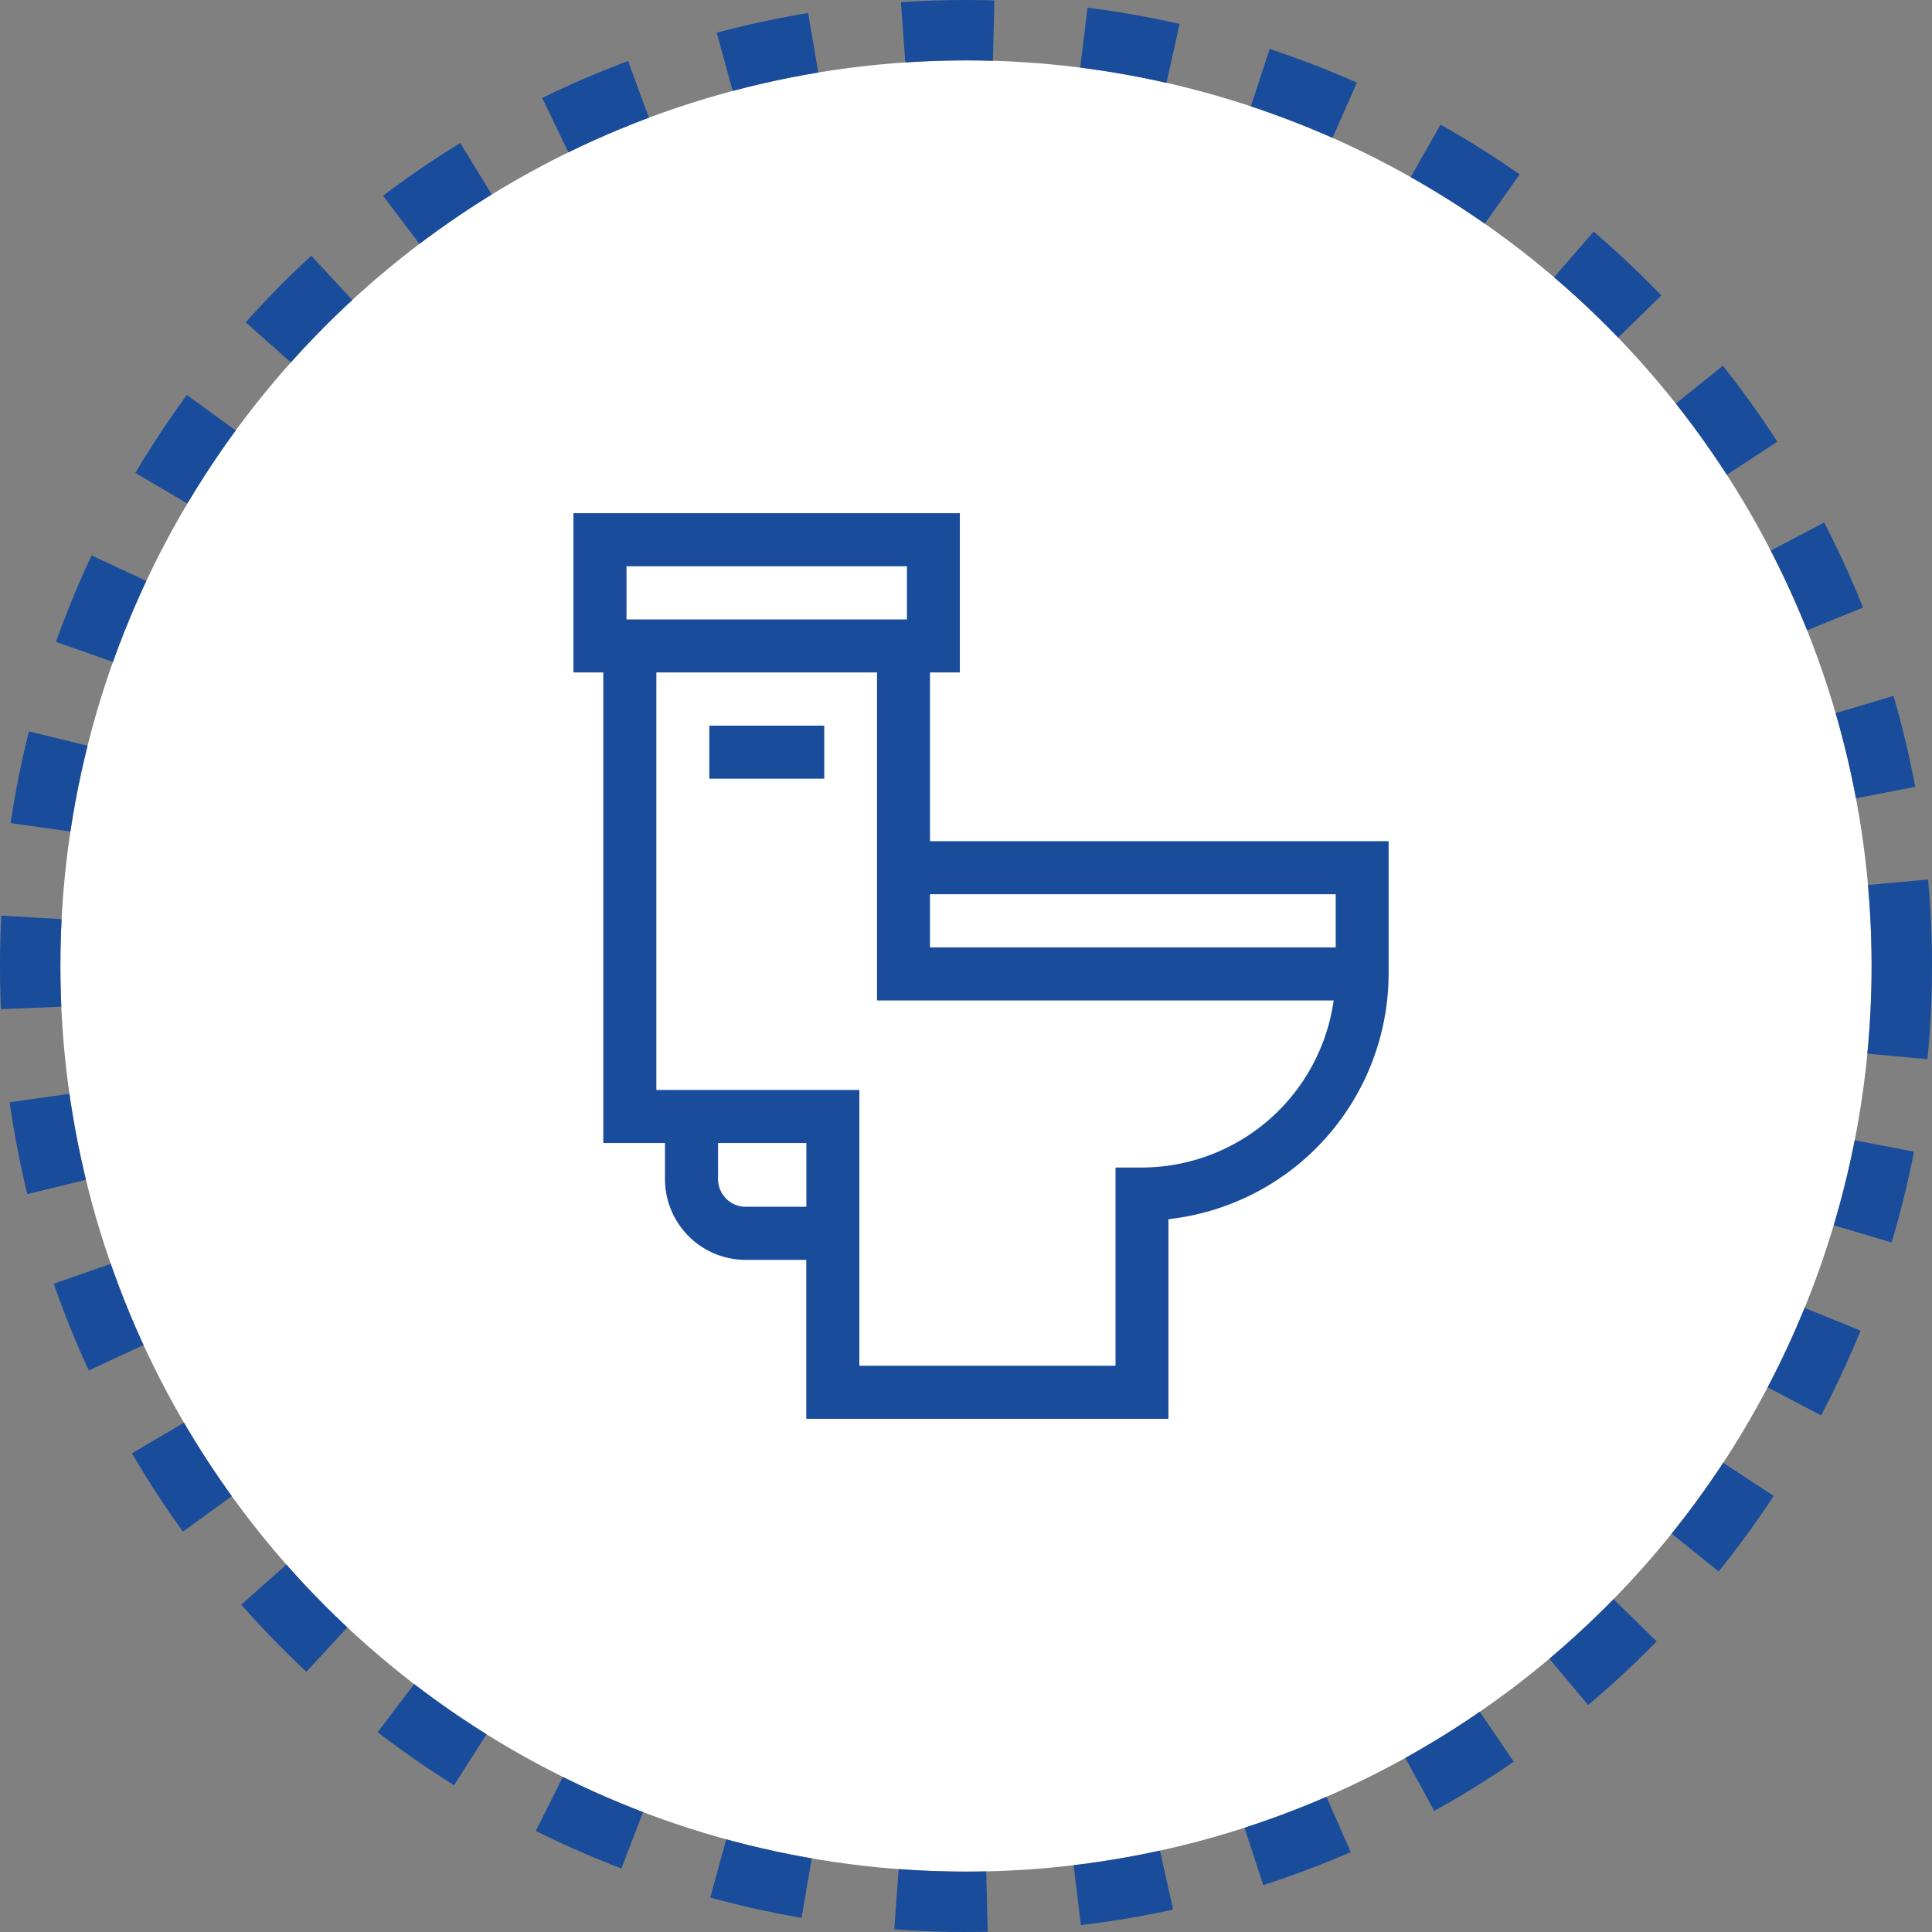
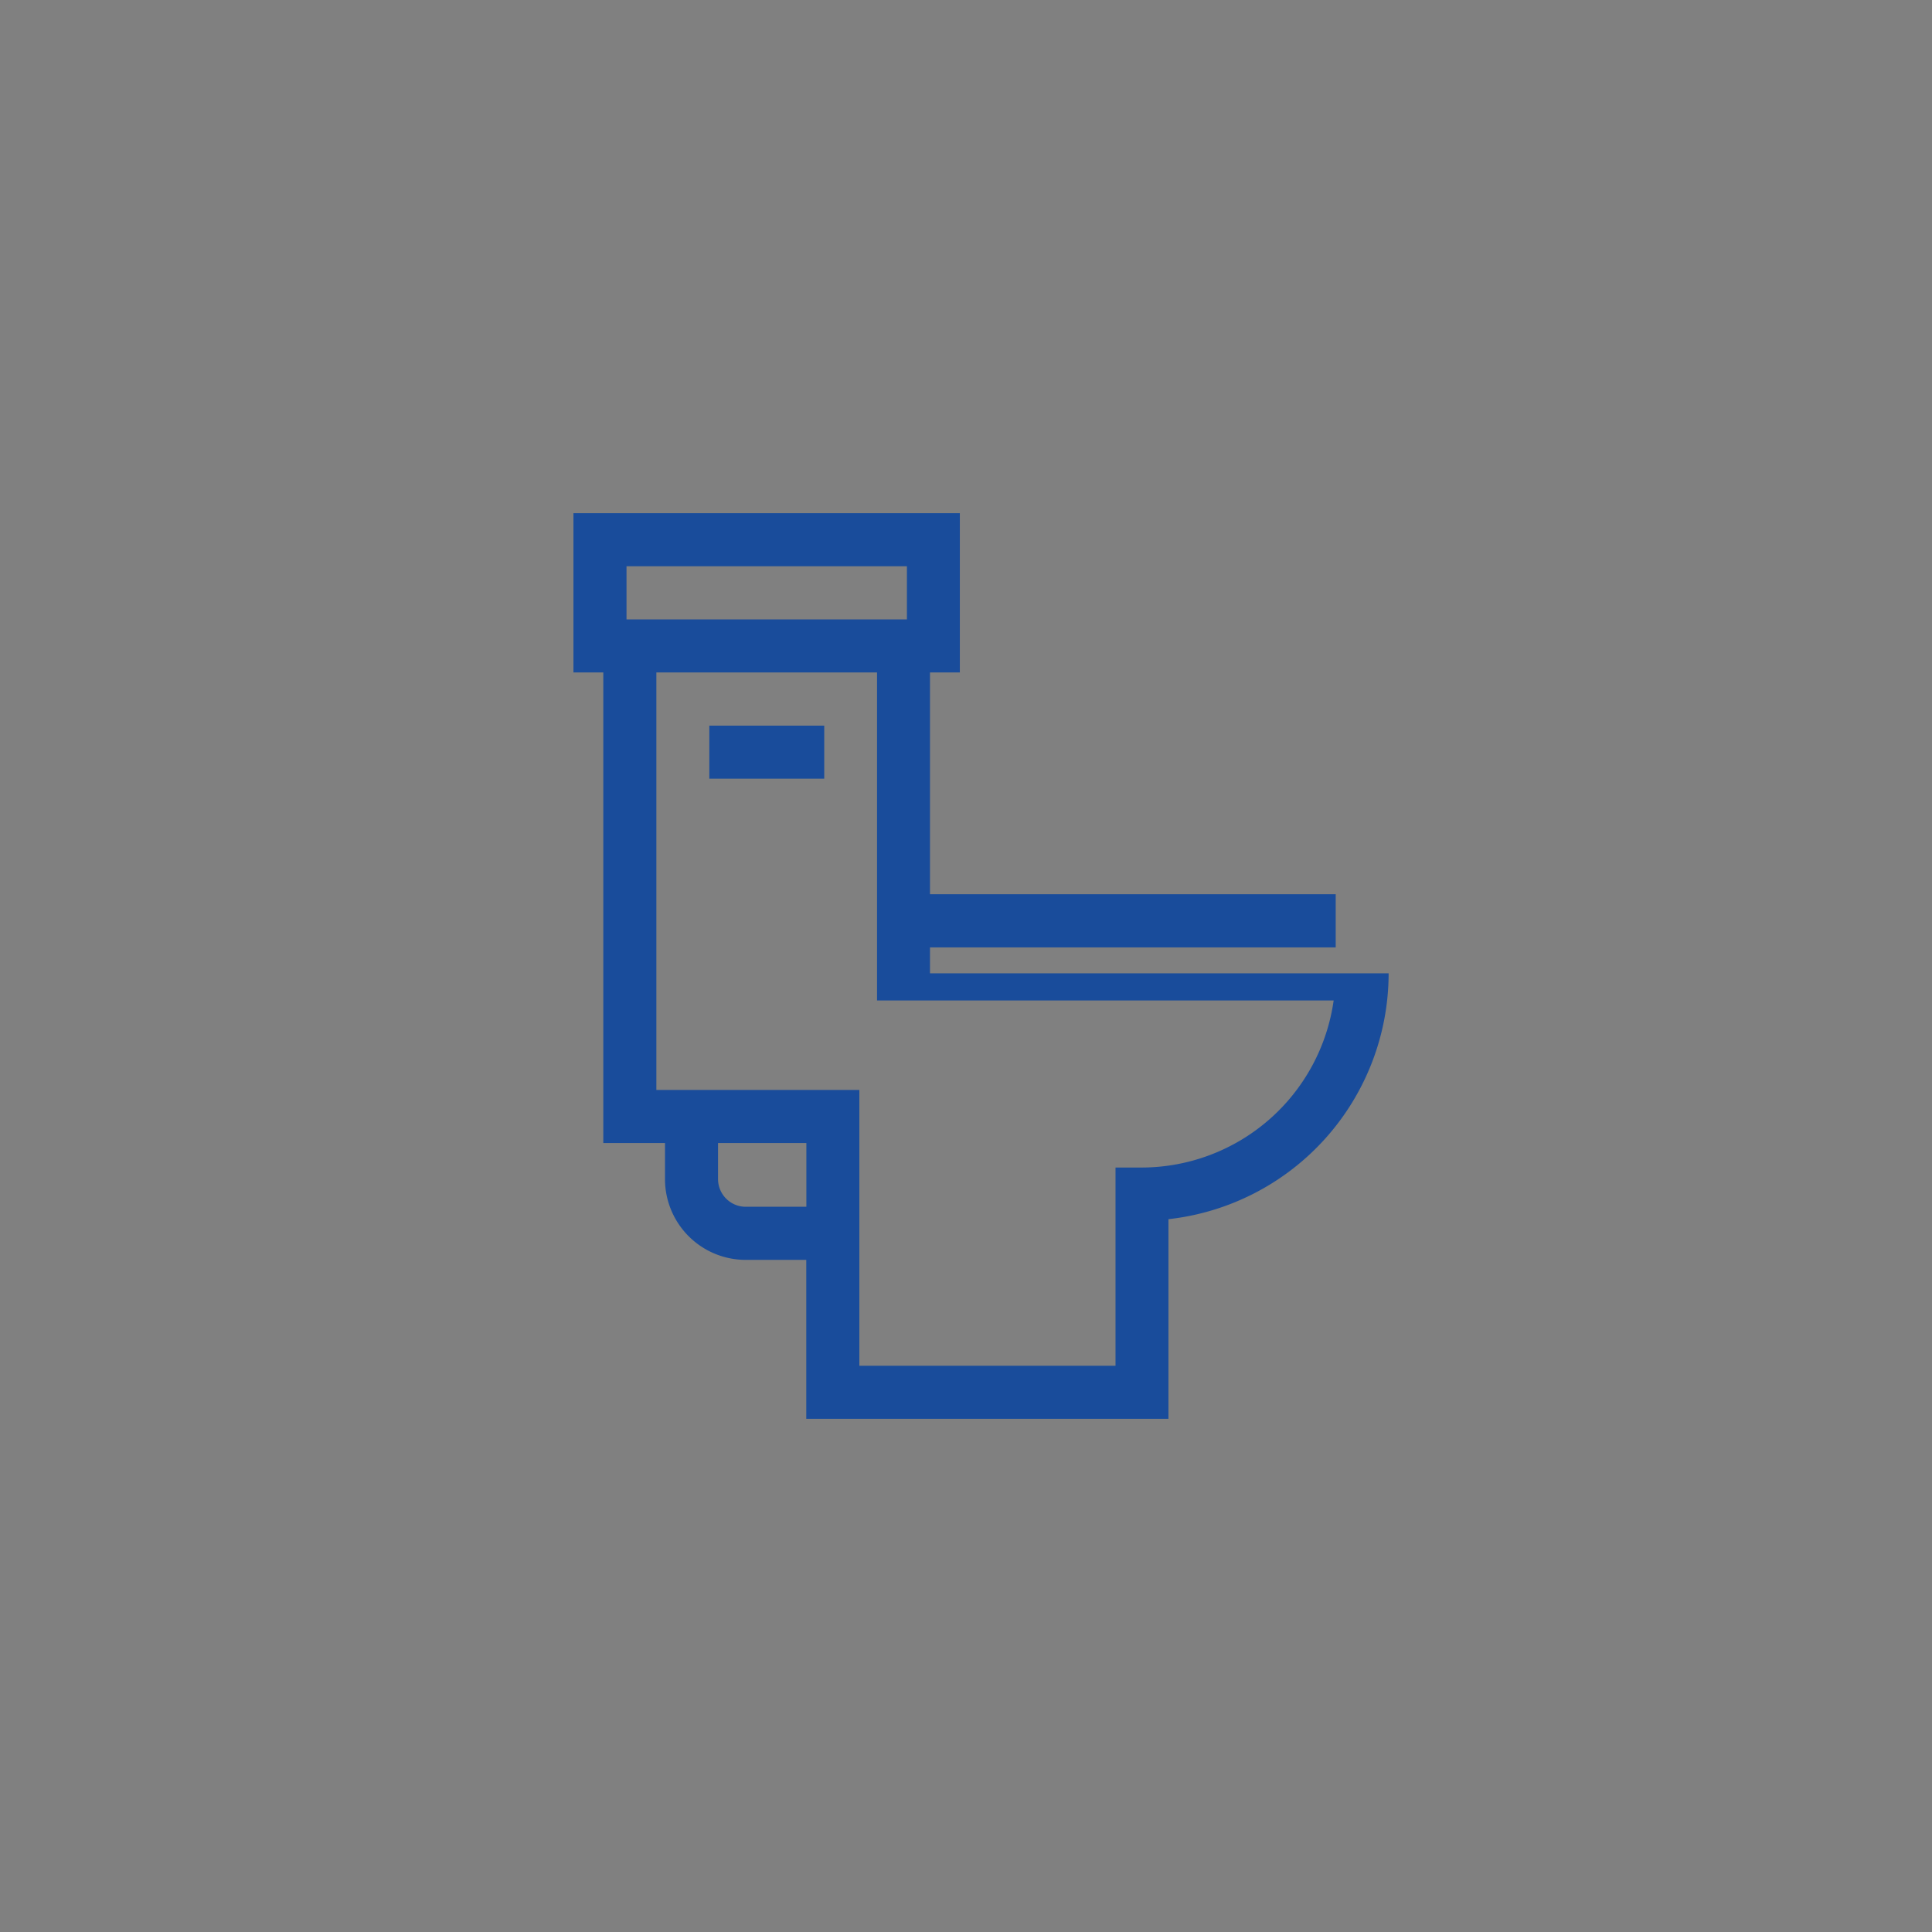
<svg xmlns="http://www.w3.org/2000/svg" width="64" height="64" viewBox="0 0 64 64">
  <rect x="0" y="0" width="64" height="64" fill="#808080" stroke="none" />
  <g id="Icon" transform="translate(-403 -1575)">
    <g id="Background" transform="translate(405 1577)" fill="#fff" stroke="#194c9b" stroke-width="2" stroke-dasharray="3 3">
-       <circle cx="30" cy="30" r="30" stroke="none" />
-       <circle cx="30" cy="30" r="31" fill="none" />
-     </g>
+       </g>
    <g id="toilet_1_" data-name="toilet (1)" transform="translate(396.979 1592)">
      <g id="Group_10" data-name="Group 10" transform="translate(25.021)">
        <g id="Group_9" data-name="Group 9">
-           <path id="Path_19" data-name="Path 19" d="M36.828,10.865V5.276h.989V0h-12.8V5.276h.989V20.864h2.044v1.195a2.675,2.675,0,0,0,2.669,2.676h2.011V30H44.727V23.387a8.2,8.2,0,0,0,7.294-8.145V10.865H36.828ZM26.775,1.758h9.289V3.519H26.775Zm5.96,21.218H30.723a.918.918,0,0,1-.916-.918V20.864h2.926v2.112Zm11.116-1.3h-.877v6.566H34.488V19.106H27.764V5.276h7.31V16.142H50.2A6.432,6.432,0,0,1,43.85,21.676Zm6.418-7.292H36.828V12.623h13.44v1.761Z" transform="translate(-25.021)" fill="#194c9b" />
+           <path id="Path_19" data-name="Path 19" d="M36.828,10.865V5.276h.989V0h-12.8V5.276h.989V20.864h2.044v1.195a2.675,2.675,0,0,0,2.669,2.676h2.011V30H44.727V23.387a8.2,8.2,0,0,0,7.294-8.145H36.828ZM26.775,1.758h9.289V3.519H26.775Zm5.96,21.218H30.723a.918.918,0,0,1-.916-.918V20.864h2.926v2.112Zm11.116-1.3h-.877v6.566H34.488V19.106H27.764V5.276h7.31V16.142H50.2A6.432,6.432,0,0,1,43.85,21.676Zm6.418-7.292H36.828V12.623h13.44v1.761Z" transform="translate(-25.021)" fill="#194c9b" />
        </g>
      </g>
      <g id="Group_12" data-name="Group 12" transform="translate(29.518 7.038)">
        <g id="Group_11" data-name="Group 11">
          <rect id="Rectangle_6" data-name="Rectangle 6" width="3.807" height="1.757" fill="#194c9b" />
        </g>
      </g>
    </g>
  </g>
</svg>